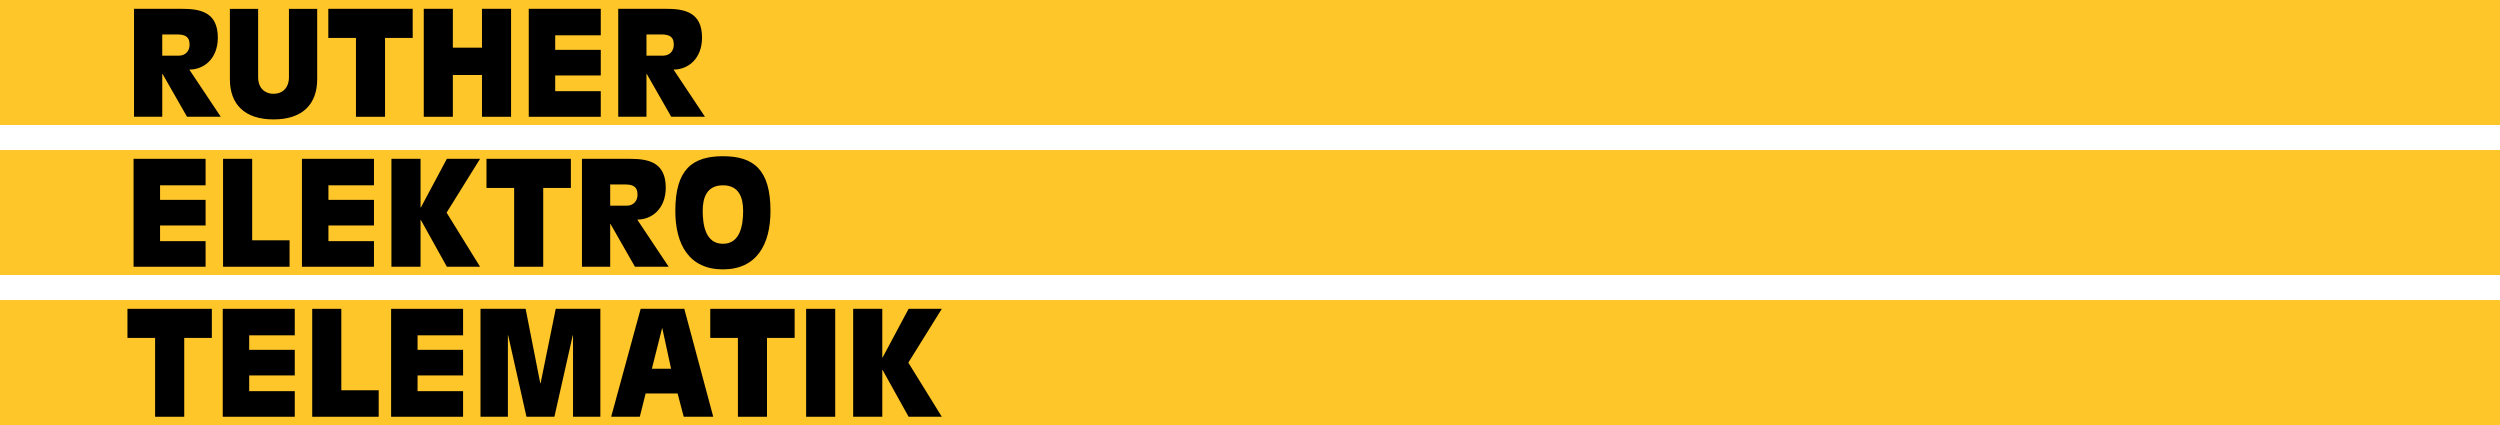
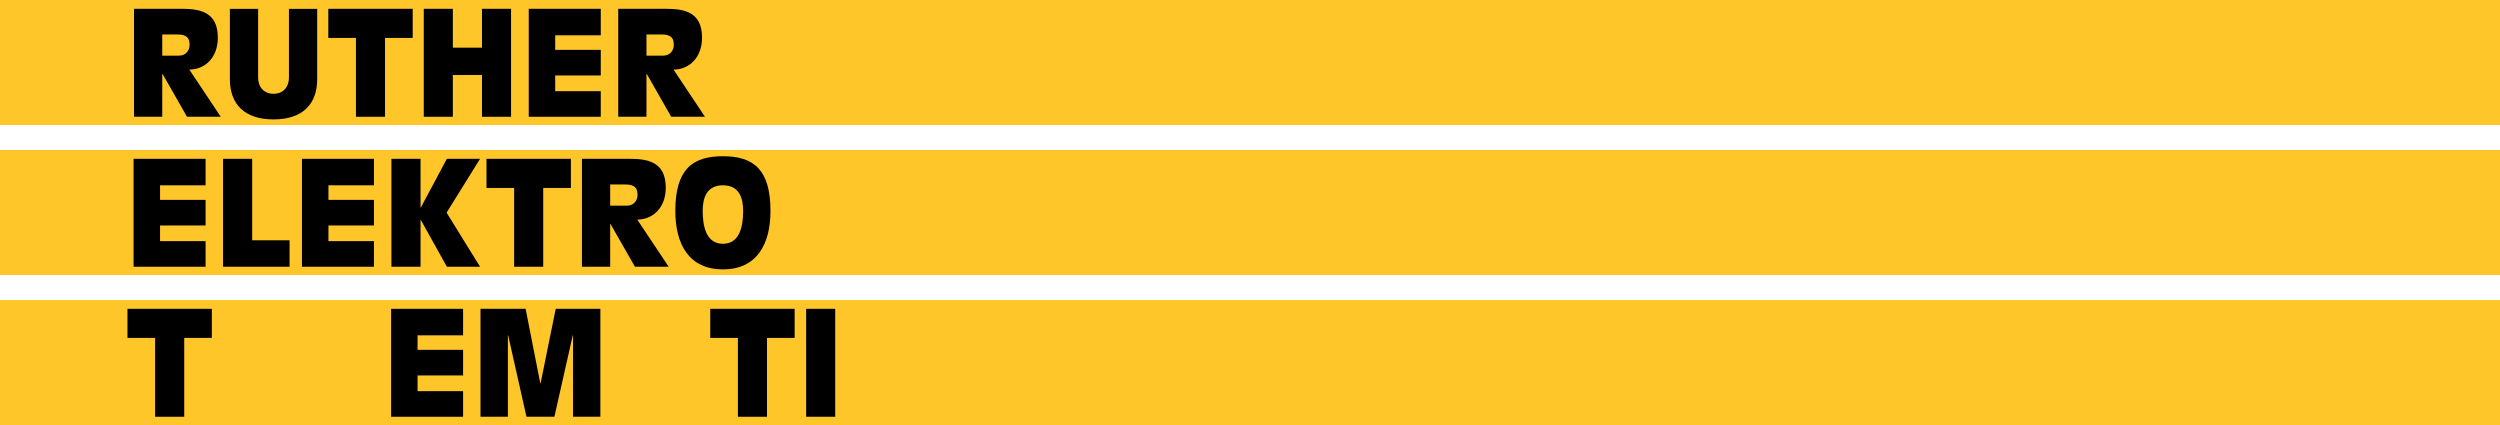
<svg xmlns="http://www.w3.org/2000/svg" version="1.1" id="Ebene_1" x="0px" y="0px" viewBox="0 0 559.62 95.13" style="enable-background:new 0 0 559.62 95.13;" xml:space="preserve">
  <style type="text/css">
	.st0{fill:#FFC629;}
</style>
  <g>
    <rect class="st0" width="559.62" height="27.98" />
    <rect y="33.58" class="st0" width="559.62" height="27.98" />
    <rect y="67.15" class="st0" width="559.62" height="27.98" />
    <path d="M30,1.97h10.65c4.04,0,8.11,0.65,8.11,6.45c0,4.69-3.09,7.16-6.38,7.16l7.03,10.55h-7.55l-5.47-9.57h-0.07v9.57H30V1.97z    M36.32,12.46h3.71c1.5,0,2.41-1.07,2.41-2.44c0-1.99-1.21-2.31-2.9-2.31h-3.22V12.46z" />
    <path d="M71,17.74c0,5.54-3.22,8.99-9.77,8.99c-6.55,0-9.77-3.45-9.77-8.99V1.98h6.32v15.27c0,2.57,1.6,3.75,3.45,3.75   c1.85,0,3.45-1.17,3.45-3.75V1.98H71V17.74z" />
    <polygon points="79.68,8.49 73.49,8.49 73.49,1.97 92.38,1.97 92.38,8.49 86.19,8.49 86.19,26.14 79.68,26.14  " />
    <polygon points="94.86,1.97 101.37,1.97 101.37,10.67 107.89,10.67 107.89,1.97 114.4,1.97 114.4,26.14 107.89,26.14 107.89,16.79    101.37,16.79 101.37,26.14 94.86,26.14  " />
    <polygon points="118.36,1.97 134.48,1.97 134.48,7.9 124.28,7.9 124.28,11.16 134.48,11.16 134.48,16.89 124.28,16.89    124.28,20.41 134.48,20.41 134.48,26.14 118.36,26.14  " />
    <path d="M138.39,1.97h10.65c4.04,0,8.11,0.65,8.11,6.45c0,4.69-3.09,7.16-6.38,7.16l7.03,10.55h-7.55l-5.47-9.57h-0.07v9.57h-6.32   V1.97z M144.71,12.46h3.71c1.5,0,2.41-1.07,2.41-2.44c0-1.99-1.21-2.31-2.9-2.31h-3.22V12.46z" />
    <polygon points="29.9,35.55 46.02,35.55 46.02,41.48 35.83,41.48 35.83,44.74 46.02,44.74 46.02,50.47 35.83,50.47 35.83,53.98    46.02,53.98 46.02,59.71 29.9,59.71  " />
    <polygon points="49.93,35.55 56.45,35.55 56.45,53.79 64.82,53.79 64.82,59.71 49.93,59.71  " />
    <polygon points="67.59,35.55 83.71,35.55 83.71,41.48 73.52,41.48 73.52,44.74 83.71,44.74 83.71,50.47 73.52,50.47 73.52,53.98    83.71,53.98 83.71,59.71 67.59,59.71  " />
    <polygon points="87.62,35.55 94.14,35.55 94.14,46.46 94.2,46.46 100.03,35.55 107.46,35.55 99.97,47.6 107.46,59.71 100.03,59.71    94.2,49.23 94.14,49.23 94.14,59.71 87.62,59.71  " />
    <polygon points="115.09,42.07 108.9,42.07 108.9,35.55 127.79,35.55 127.79,42.07 121.6,42.07 121.6,59.71 115.09,59.71  " />
    <path d="M130.27,35.55h10.65c4.04,0,8.11,0.65,8.11,6.45c0,4.69-3.09,7.16-6.38,7.16l7.03,10.55h-7.55l-5.47-9.57h-0.07v9.57h-6.32   V35.55z M136.59,46.04h3.71c1.5,0,2.41-1.07,2.41-2.44c0-1.99-1.21-2.31-2.9-2.31h-3.22V46.04z" />
    <path d="M151.17,47.21c0-9.25,3.78-12.24,10.65-12.24c6.87,0,10.65,2.99,10.65,12.24c0,7.56-3.13,13.09-10.65,13.09   C154.3,60.3,151.17,54.77,151.17,47.21 M166.35,47.21c0-2.86-0.85-5.73-4.52-5.73c-3.68,0-4.53,2.87-4.53,5.73   c0,3.19,0.65,7.36,4.53,7.36C165.7,54.57,166.35,50.4,166.35,47.21" />
    <polygon points="34.72,75.64 28.53,75.64 28.53,69.13 47.42,69.13 47.42,75.64 41.24,75.64 41.24,93.29 34.72,93.29  " />
-     <polygon points="49.86,69.13 65.98,69.13 65.98,75.06 55.78,75.06 55.78,78.31 65.98,78.31 65.98,84.04 55.78,84.04 55.78,87.56    65.98,87.56 65.98,93.29 49.86,93.29  " />
-     <polygon points="69.89,69.13 76.4,69.13 76.4,87.36 84.77,87.36 84.77,93.29 69.89,93.29  " />
    <polygon points="87.55,69.13 103.66,69.13 103.66,75.06 93.47,75.06 93.47,78.31 103.66,78.31 103.66,84.04 93.47,84.04    93.47,87.56 103.66,87.56 103.66,93.29 87.55,93.29  " />
    <polygon points="107.56,69.13 117.66,69.13 120.94,85.8 121.01,85.8 124.4,69.13 134.39,69.13 134.39,93.29 128.27,93.29    128.27,75.06 128.21,75.06 124.1,93.29 117.85,93.29 113.75,75.06 113.69,75.06 113.69,93.29 107.56,93.29  " />
-     <path d="M143.41,69.13h9.77l6.48,24.16h-6.61l-1.37-5.21h-7.16l-1.3,5.21h-6.41L143.41,69.13z M148.26,73.49h-0.06l-2.28,9.05h4.3   L148.26,73.49z" />
    <polygon points="165.18,75.64 158.99,75.64 158.99,69.13 177.88,69.13 177.88,75.64 171.69,75.64 171.69,93.29 165.18,93.29  " />
    <rect x="180.45" y="69.13" width="6.51" height="24.16" />
-     <polygon points="190.98,69.13 197.5,69.13 197.5,80.04 197.56,80.04 203.39,69.13 210.82,69.13 203.33,81.18 210.82,93.29    203.39,93.29 197.56,82.81 197.5,82.81 197.5,93.29 190.98,93.29  " />
  </g>
</svg>